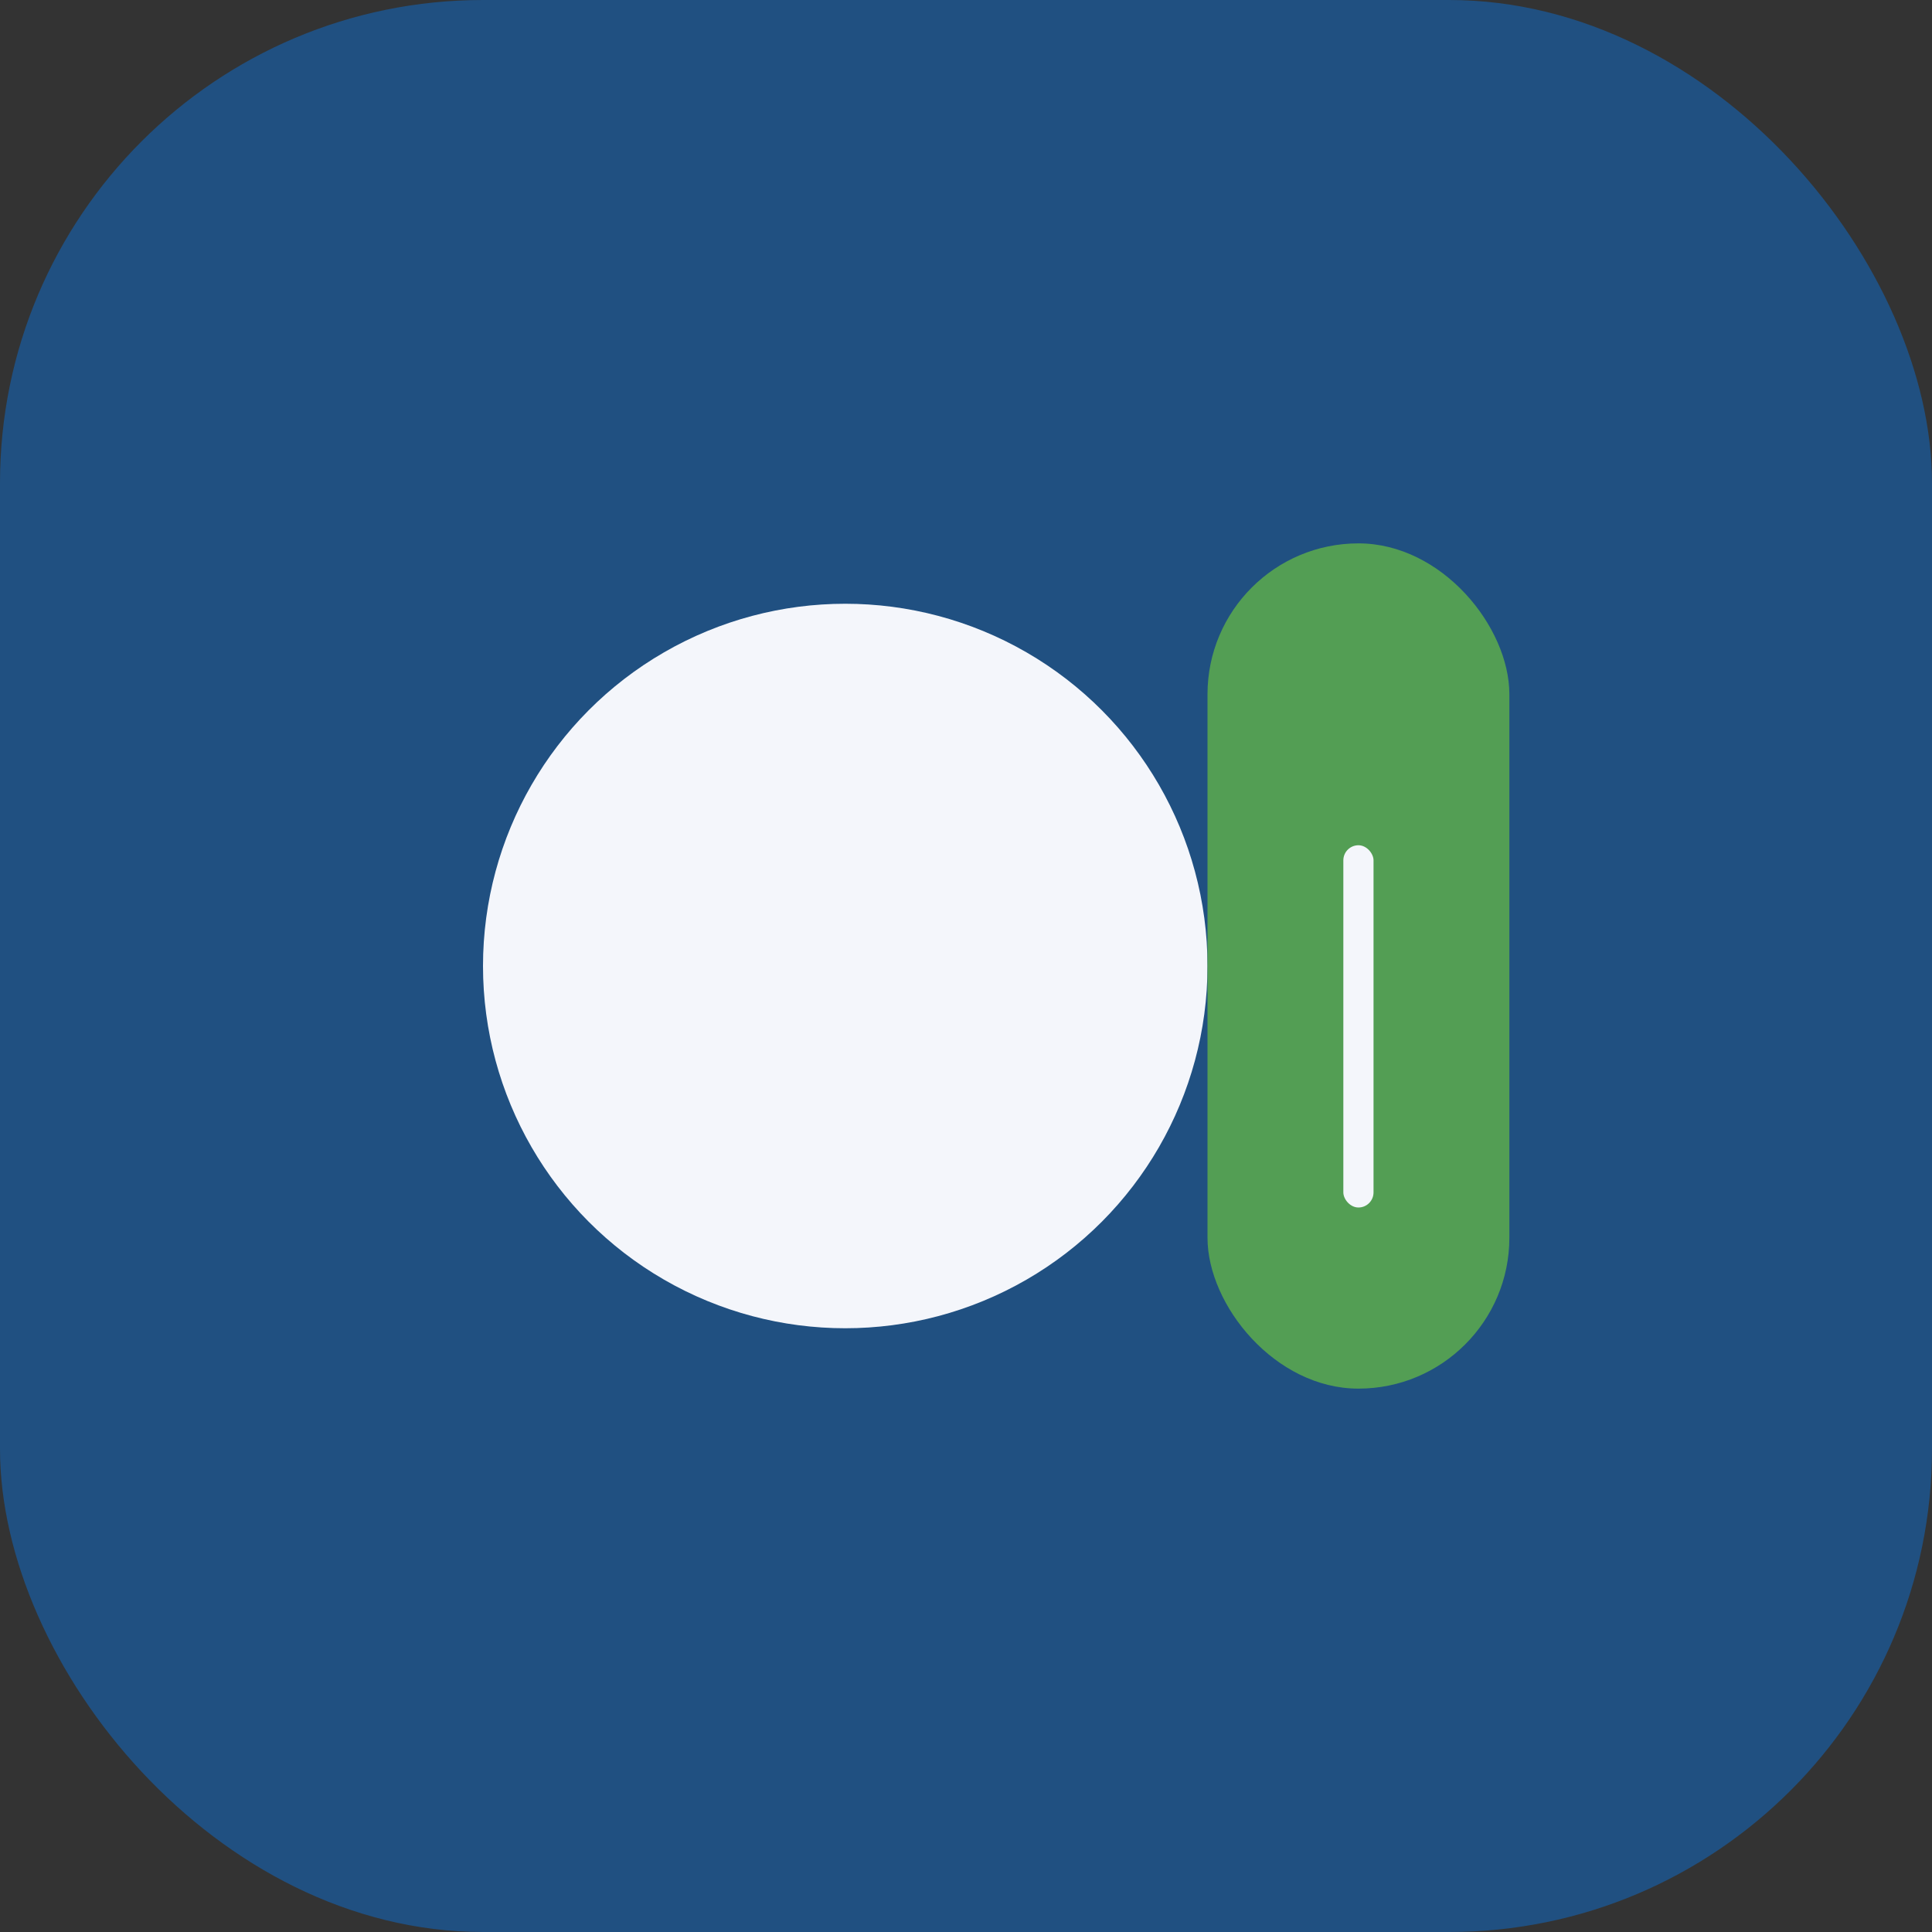
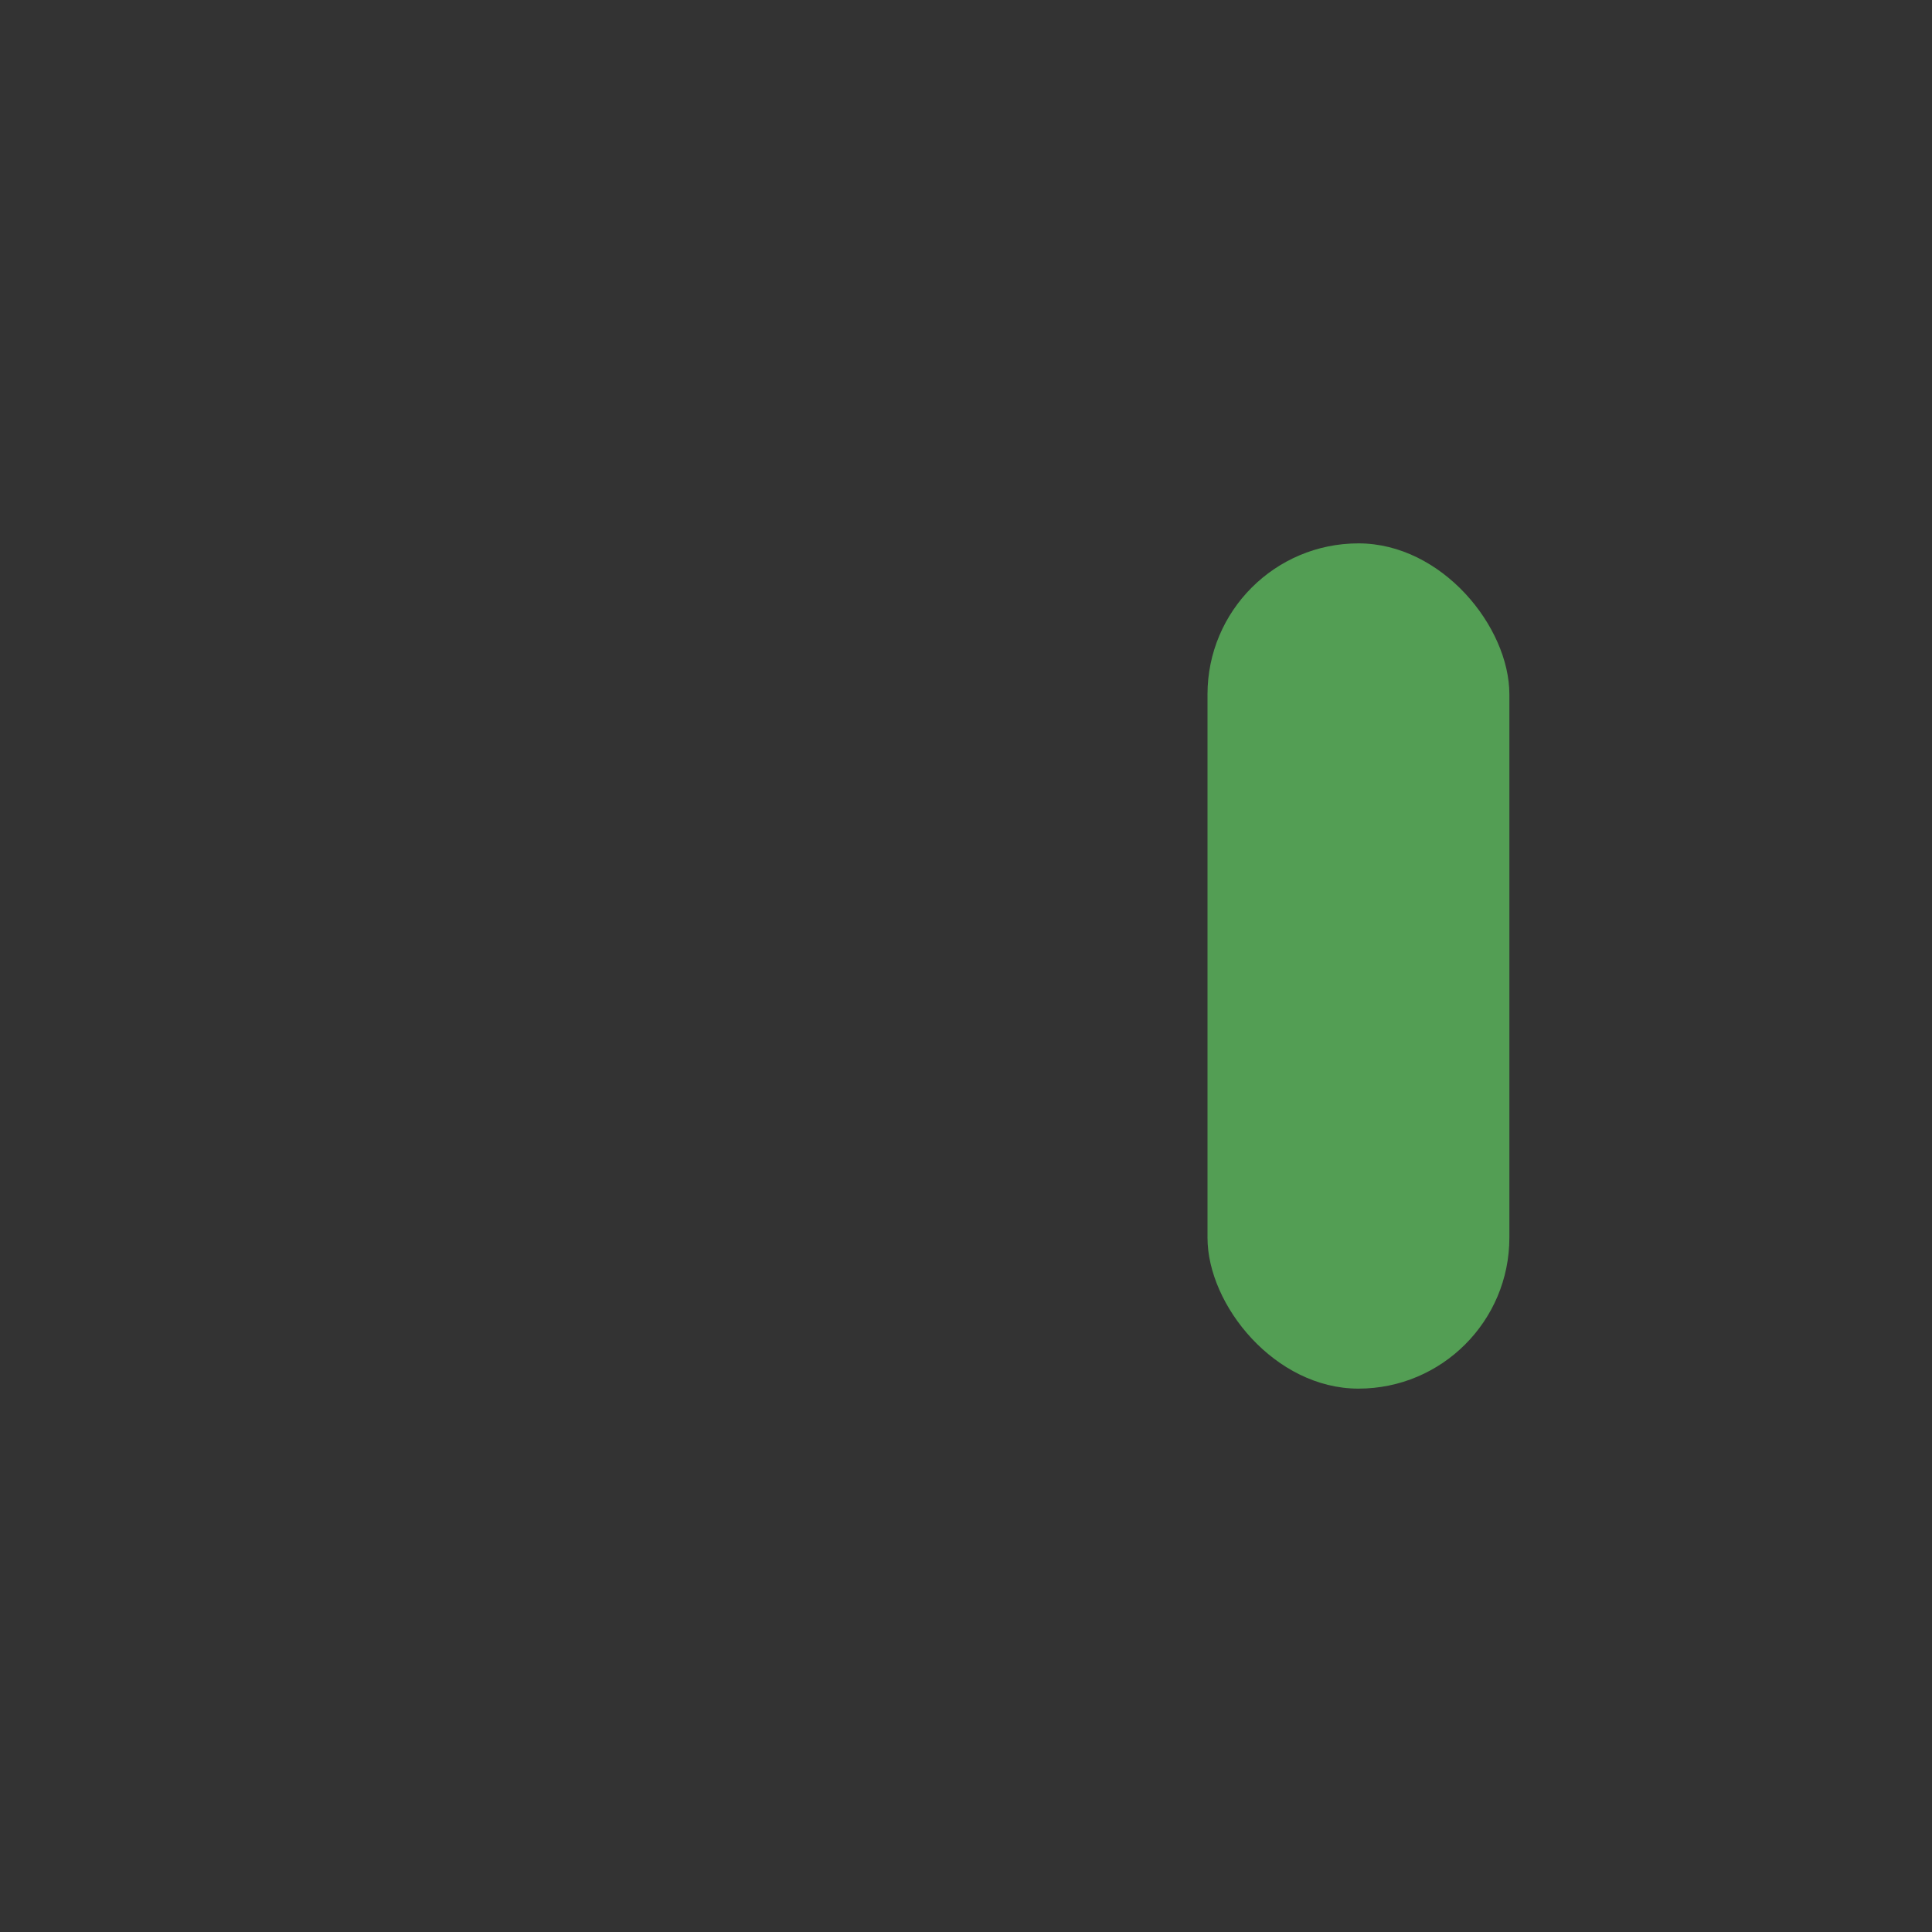
<svg xmlns="http://www.w3.org/2000/svg" width="32" height="32" viewBox="0 0 32 32">
  <rect x="0" y="0" width="32" height="32" fill="#333333" stroke="none" />
-   <rect width="32" height="32" rx="8" fill="#205081" />
-   <circle cx="14" cy="16" r="6" fill="#F4F6FB" />
  <rect x="20" y="9" width="5" height="14" rx="2.5" fill="#539E54" />
-   <rect x="22.25" y="14" width="0.5" height="6" rx="0.25" fill="#F4F6FB" />
</svg>